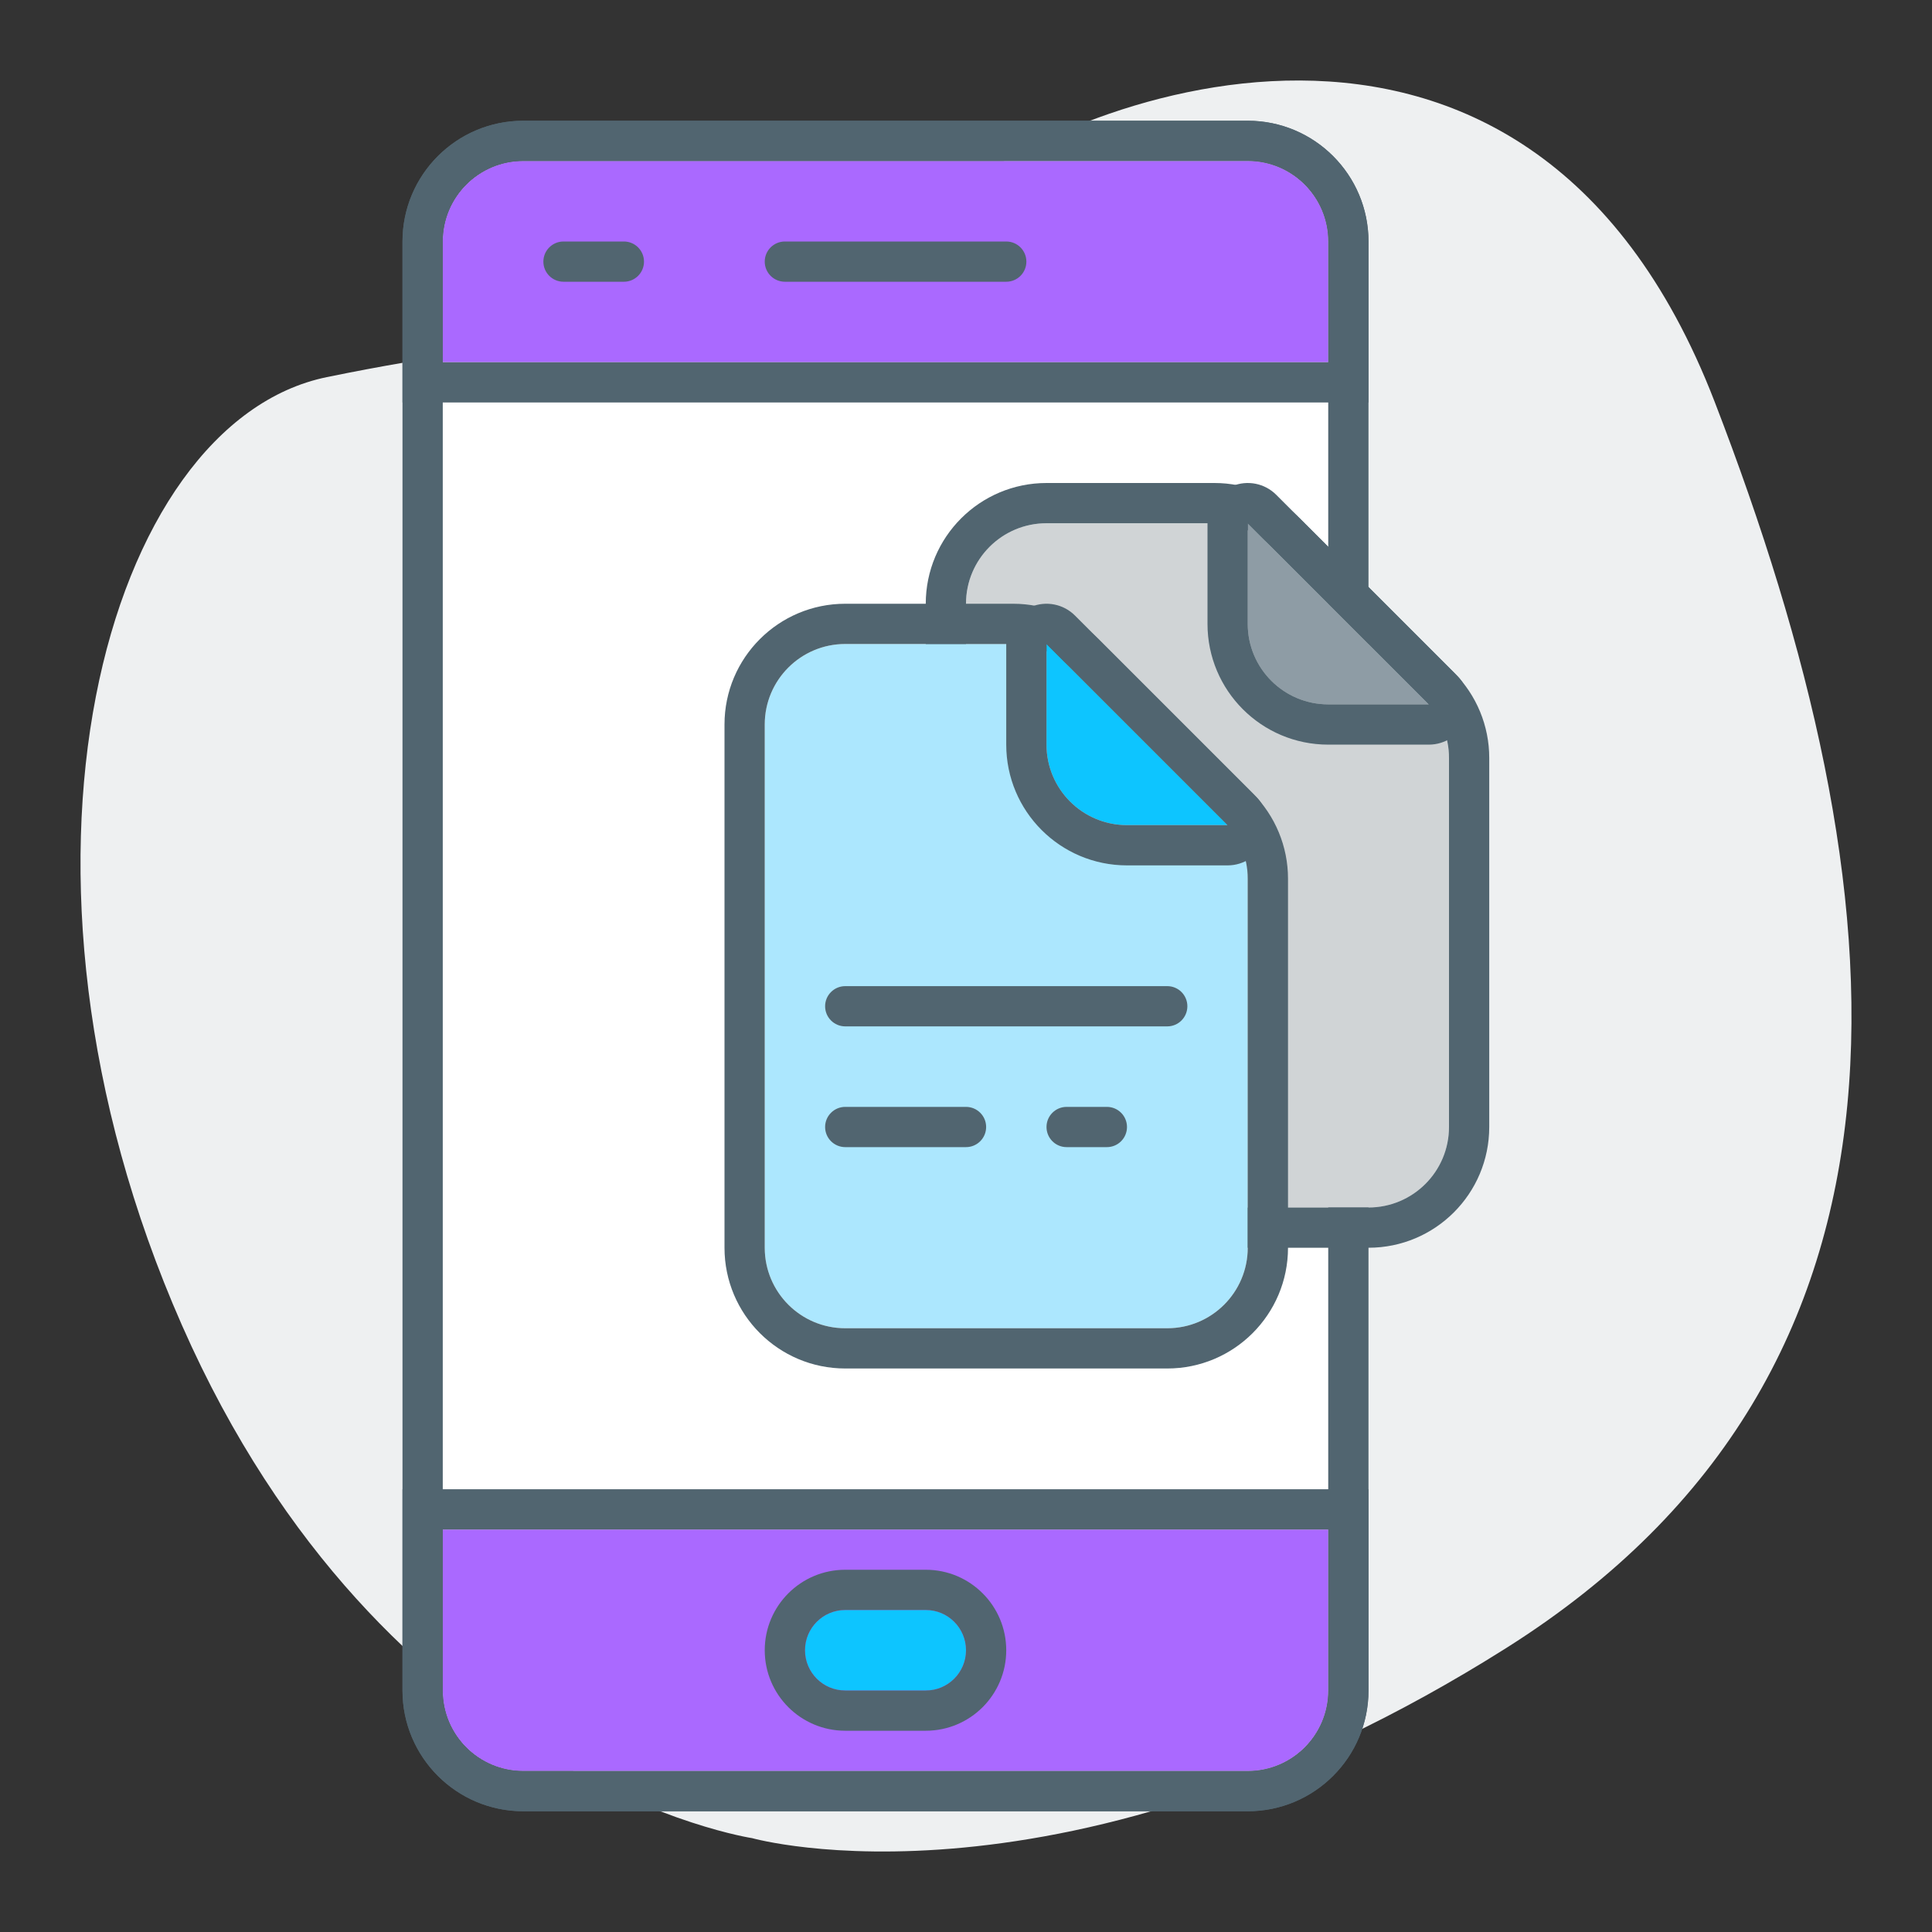
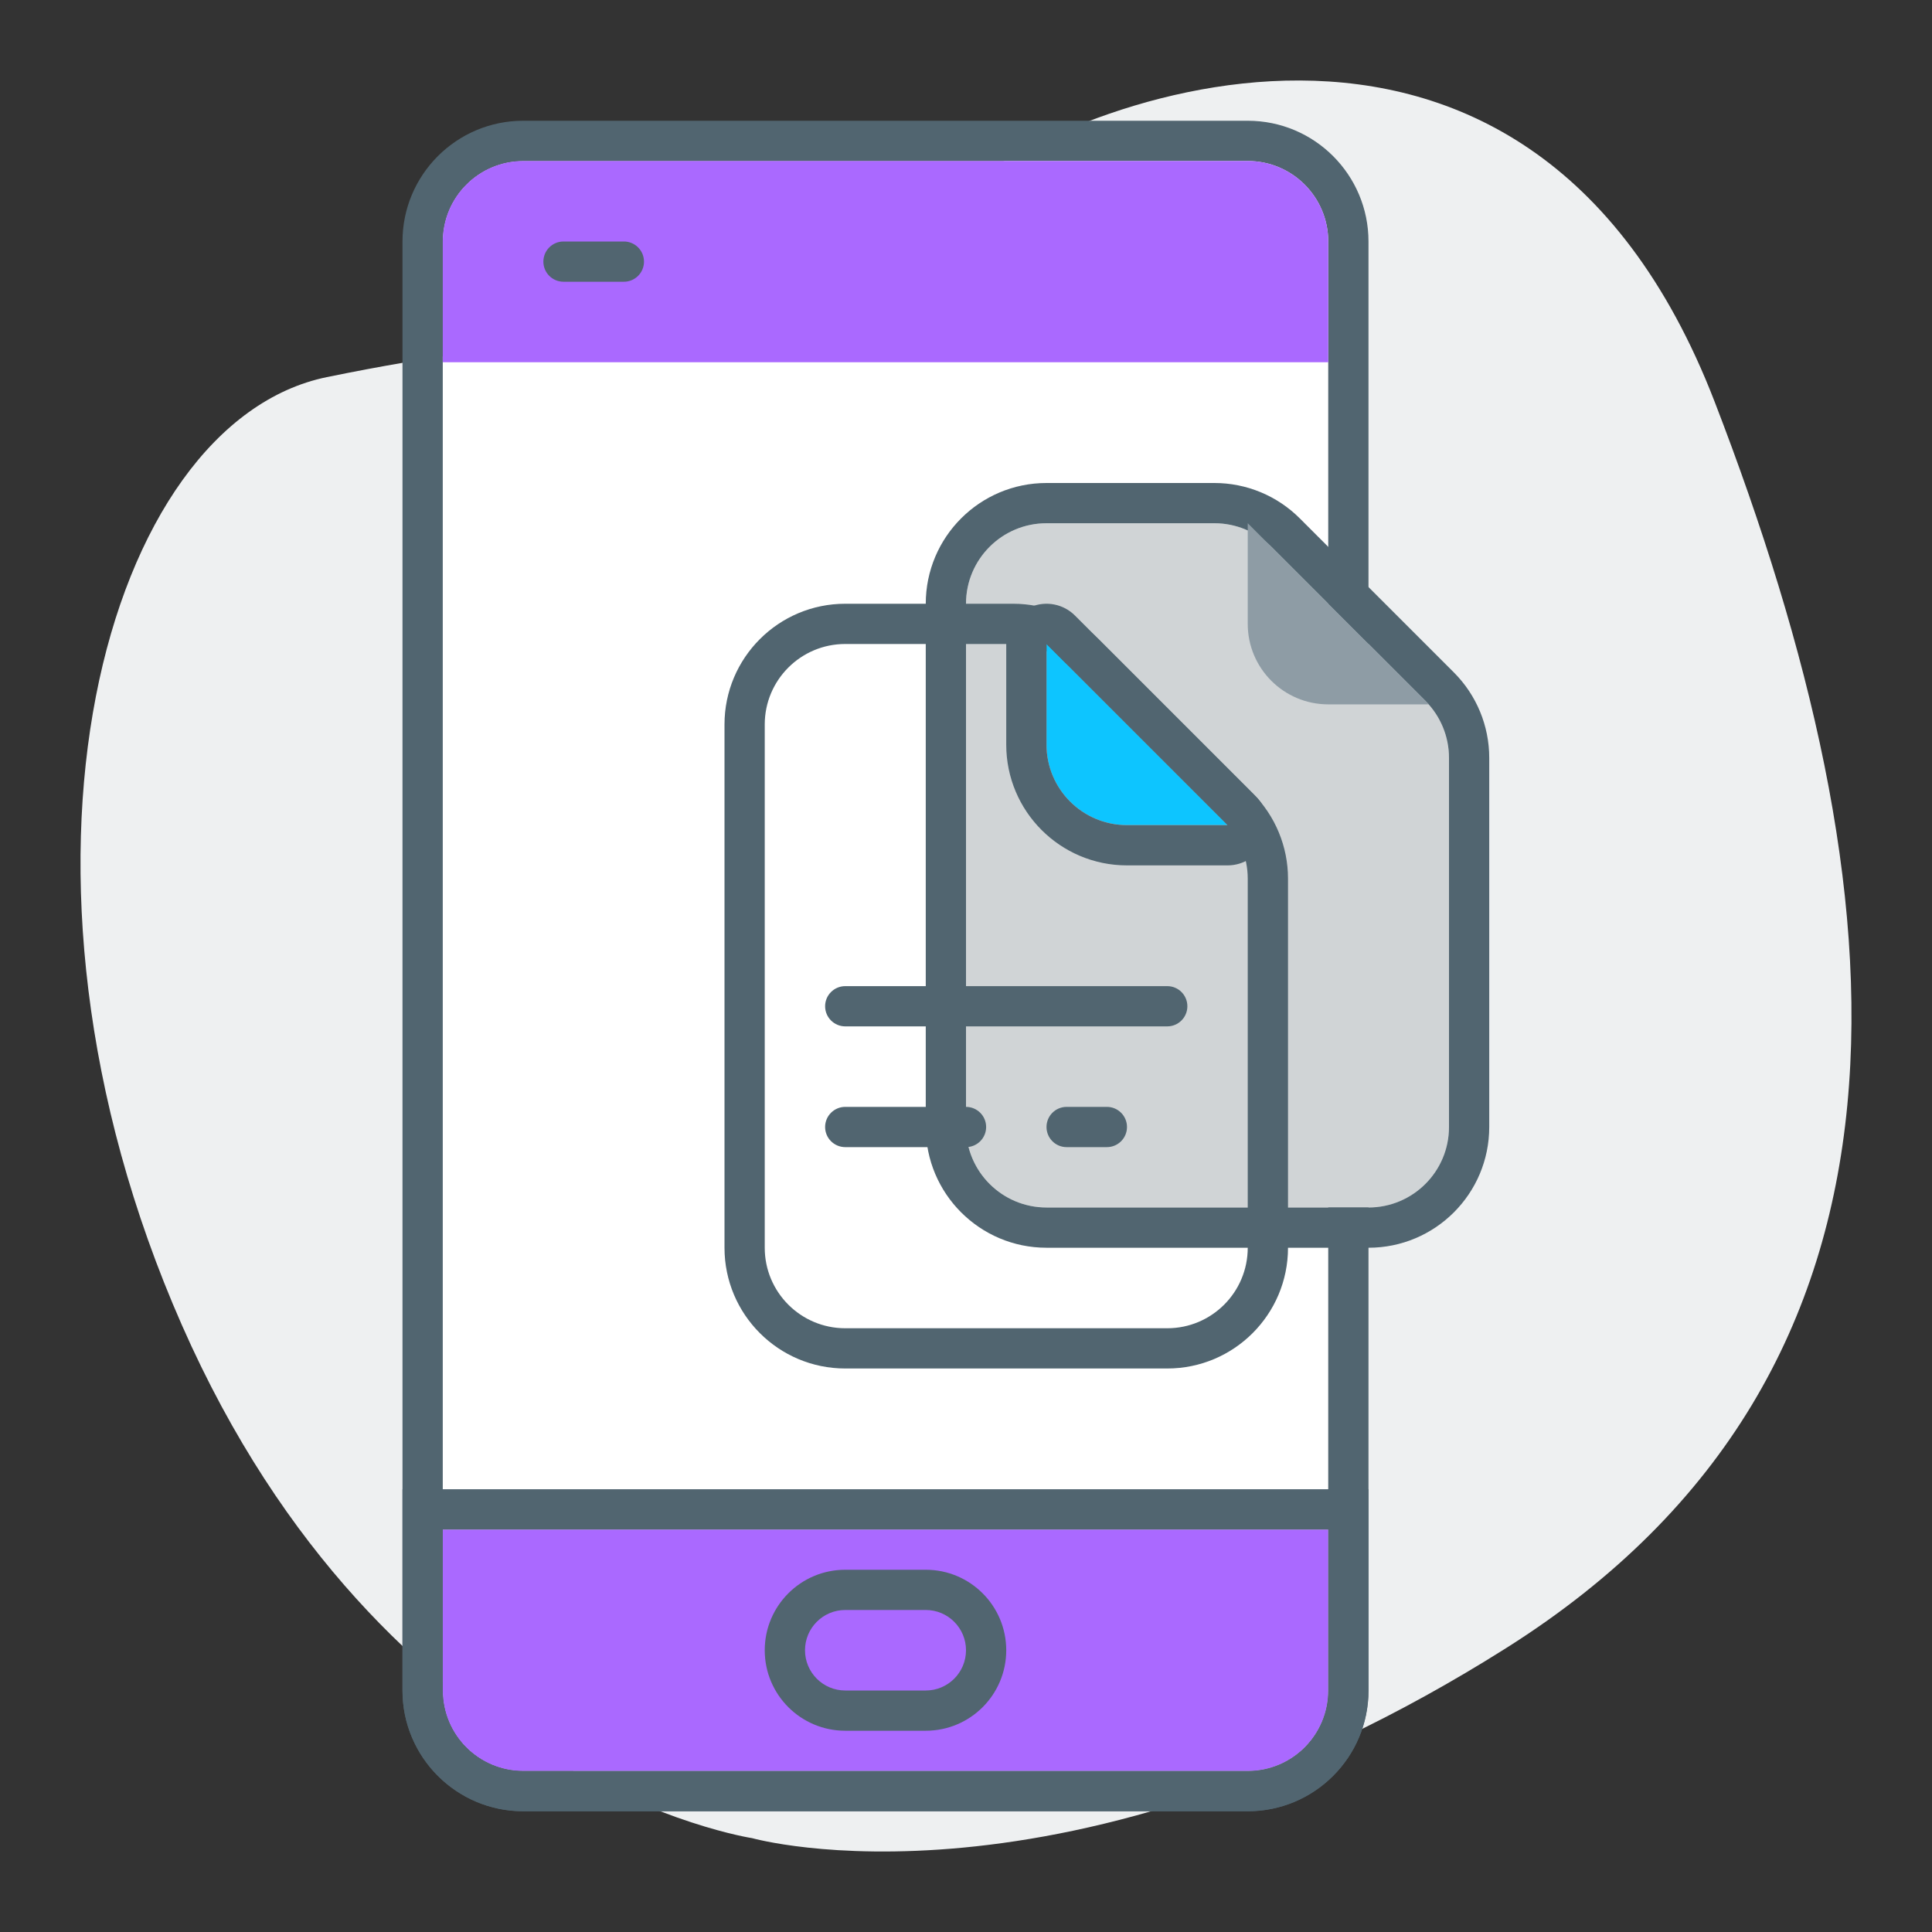
<svg xmlns="http://www.w3.org/2000/svg" width="64" height="64" viewBox="0 0 64 64" fill="none">
  <rect x="0" y="0" width="64" height="64" fill="#333333" stroke="none" />
  <path d="M24.916 60.891C24.916 60.891 12.702 59.058 6.026 43.897C-0.651 28.736 3.502 13.992 10.829 12.492C14.493 11.742 17.05 11.459 18.711 11.343C21.463 11.176 24.166 10.56 26.707 9.443C28.352 8.727 30.061 7.794 31.364 6.644C34.947 3.479 50.498 -3.019 56.8 13.309C63.102 29.636 64.519 45.363 49.896 54.593C35.272 63.823 24.916 60.891 24.916 60.891Z" fill="#EEF0F1" />
  <path d="M14.667 8C14.667 6.527 15.861 5.333 17.333 5.333H41.333C42.806 5.333 44 6.527 44 8V56C44 57.473 42.806 58.667 41.333 58.667H17.333C15.861 58.667 14.667 57.473 14.667 56V8Z" fill="white" />
  <path fill-rule="evenodd" clip-rule="evenodd" d="M17.333 4H41.333C43.542 4 45.333 5.791 45.333 8V56C45.333 58.209 43.542 60 41.333 60H17.333C15.124 60 13.333 58.209 13.333 56V8C13.333 5.791 15.124 4 17.333 4ZM17.333 5.333C15.861 5.333 14.667 6.527 14.667 8V56C14.667 57.473 15.861 58.667 17.333 58.667H41.333C42.806 58.667 44 57.473 44 56V8C44 6.527 42.806 5.333 41.333 5.333H17.333Z" fill="#516570" />
  <path d="M14.667 8C14.667 6.527 15.861 5.333 17.333 5.333H41.333C42.806 5.333 44 6.527 44 8V12H14.667V8Z" fill="#AA69FF" />
-   <path fill-rule="evenodd" clip-rule="evenodd" d="M45.333 13.333H13.333V8C13.333 5.791 15.124 4 17.333 4H41.333C43.542 4 45.333 5.791 45.333 8V13.333ZM17.333 5.333C15.861 5.333 14.667 6.527 14.667 8V12H44V8C44 6.527 42.806 5.333 41.333 5.333H17.333Z" fill="#516570" />
  <path d="M44 56C44 57.473 42.806 58.667 41.333 58.667L17.333 58.667C15.861 58.667 14.667 57.473 14.667 56L14.667 50.667L44 50.667L44 56Z" fill="#AA69FF" />
-   <path fill-rule="evenodd" clip-rule="evenodd" d="M13.333 49.333L45.333 49.333L45.333 56C45.333 58.209 43.542 60 41.333 60L17.333 60C15.124 60 13.333 58.209 13.333 56L13.333 49.333ZM41.333 58.667C42.806 58.667 44 57.473 44 56L44 50.667L14.667 50.667L14.667 56C14.667 57.473 15.861 58.667 17.333 58.667L41.333 58.667Z" fill="#516570" />
+   <path fill-rule="evenodd" clip-rule="evenodd" d="M13.333 49.333L45.333 49.333L45.333 56C45.333 58.209 43.542 60 41.333 60L17.333 60C15.124 60 13.333 58.209 13.333 56ZM41.333 58.667C42.806 58.667 44 57.473 44 56L44 50.667L14.667 50.667L14.667 56C14.667 57.473 15.861 58.667 17.333 58.667L41.333 58.667Z" fill="#516570" />
  <path d="M32 37.333V20C32 18.527 33.194 17.333 34.667 17.333H40.229C40.936 17.333 41.614 17.614 42.114 18.114L47.219 23.219C47.719 23.719 48 24.397 48 25.105V37.333C48 38.806 46.806 40 45.333 40H34.667C33.194 40 32 38.806 32 37.333Z" fill="#D0D4D6" />
  <path fill-rule="evenodd" clip-rule="evenodd" d="M30.667 20V37.333C30.667 39.542 32.458 41.333 34.667 41.333H45.333C47.542 41.333 49.333 39.542 49.333 37.333V25.105C49.333 24.044 48.912 23.026 48.162 22.276L43.057 17.172C42.307 16.421 41.29 16 40.229 16H34.667C32.458 16 30.667 17.791 30.667 20ZM32 20V37.333C32 38.806 33.194 40 34.667 40H45.333C46.806 40 48 38.806 48 37.333V25.105C48 24.397 47.719 23.719 47.219 23.219L42.114 18.114C41.614 17.614 40.936 17.333 40.229 17.333H34.667C33.194 17.333 32 18.527 32 20Z" fill="#516570" />
  <path d="M47.333 23.333H44C42.527 23.333 41.333 22.139 41.333 20.667V17.333L47.333 23.333Z" fill="#8E9CA5" />
-   <path fill-rule="evenodd" clip-rule="evenodd" d="M48.565 23.844C48.359 24.342 47.873 24.667 47.333 24.667H44C41.791 24.667 40 22.876 40 20.667V17.333C40 16.794 40.325 16.308 40.823 16.102C41.321 15.895 41.895 16.009 42.276 16.39L48.276 22.39C48.657 22.772 48.772 23.345 48.565 23.844ZM47.333 23.333L41.333 17.333V20.667C41.333 22.139 42.527 23.333 44 23.333H47.333Z" fill="#516570" />
-   <path d="M25.333 41.333V24C25.333 22.527 26.527 21.333 28 21.333H33.562C34.269 21.333 34.948 21.614 35.448 22.114L40.552 27.219C41.052 27.719 41.333 28.397 41.333 29.105V41.333C41.333 42.806 40.139 44 38.667 44H28C26.527 44 25.333 42.806 25.333 41.333Z" fill="#ACE7FE" />
  <path fill-rule="evenodd" clip-rule="evenodd" d="M24 24V41.333C24 43.542 25.791 45.333 28 45.333H38.667C40.876 45.333 42.667 43.542 42.667 41.333V29.105C42.667 28.044 42.245 27.026 41.495 26.276L36.391 21.172C35.64 20.421 34.623 20 33.562 20H28C25.791 20 24 21.791 24 24ZM25.333 24V41.333C25.333 42.806 26.527 44 28 44H38.667C40.139 44 41.333 42.806 41.333 41.333V29.105C41.333 28.397 41.052 27.719 40.552 27.219L35.448 22.114C34.948 21.614 34.269 21.333 33.562 21.333H28C26.527 21.333 25.333 22.527 25.333 24Z" fill="#516570" />
  <path d="M40.667 27.333H37.333C35.861 27.333 34.667 26.139 34.667 24.667V21.333L40.667 27.333Z" fill="#0DC5FF" />
  <path fill-rule="evenodd" clip-rule="evenodd" d="M41.898 27.844C41.692 28.342 41.206 28.667 40.667 28.667H37.333C35.124 28.667 33.333 26.876 33.333 24.667V21.333C33.333 20.794 33.658 20.308 34.156 20.102C34.655 19.895 35.228 20.009 35.609 20.39L41.609 26.39C41.991 26.772 42.105 27.345 41.898 27.844ZM40.667 27.333L34.667 21.333V24.667C34.667 26.139 35.861 27.333 37.333 27.333H40.667Z" fill="#516570" />
  <path fill-rule="evenodd" clip-rule="evenodd" d="M27.333 33.333C27.333 32.965 27.632 32.667 28 32.667H38.667C39.035 32.667 39.333 32.965 39.333 33.333C39.333 33.702 39.035 34 38.667 34H28C27.632 34 27.333 33.702 27.333 33.333Z" fill="#516570" />
-   <path fill-rule="evenodd" clip-rule="evenodd" d="M25.333 8.667C25.333 8.298 25.632 8 26 8H33.333C33.702 8 34 8.298 34 8.667C34 9.035 33.702 9.333 33.333 9.333H26C25.632 9.333 25.333 9.035 25.333 8.667Z" fill="#516570" />
  <path fill-rule="evenodd" clip-rule="evenodd" d="M18 8.667C18 8.298 18.299 8 18.667 8H20.667C21.035 8 21.333 8.298 21.333 8.667C21.333 9.035 21.035 9.333 20.667 9.333H18.667C18.299 9.333 18 9.035 18 8.667Z" fill="#516570" />
  <path fill-rule="evenodd" clip-rule="evenodd" d="M27.333 37.333C27.333 36.965 27.632 36.667 28 36.667H32C32.368 36.667 32.667 36.965 32.667 37.333C32.667 37.702 32.368 38 32 38H28C27.632 38 27.333 37.702 27.333 37.333Z" fill="#516570" />
  <path fill-rule="evenodd" clip-rule="evenodd" d="M34.667 37.333C34.667 36.965 34.965 36.667 35.333 36.667H36.667C37.035 36.667 37.333 36.965 37.333 37.333C37.333 37.702 37.035 38 36.667 38H35.333C34.965 38 34.667 37.702 34.667 37.333Z" fill="#516570" />
-   <path d="M26.667 54.667C26.667 53.93 27.264 53.333 28 53.333H30.667C31.403 53.333 32 53.93 32 54.667C32 55.403 31.403 56 30.667 56H28C27.264 56 26.667 55.403 26.667 54.667Z" fill="#0DC5FF" />
  <path fill-rule="evenodd" clip-rule="evenodd" d="M28 52H30.667C32.139 52 33.333 53.194 33.333 54.667C33.333 56.139 32.139 57.333 30.667 57.333H28C26.527 57.333 25.333 56.139 25.333 54.667C25.333 53.194 26.527 52 28 52ZM28 53.333C27.264 53.333 26.667 53.93 26.667 54.667C26.667 55.403 27.264 56 28 56H30.667C31.403 56 32 55.403 32 54.667C32 53.93 31.403 53.333 30.667 53.333H28Z" fill="#516570" />
</svg>